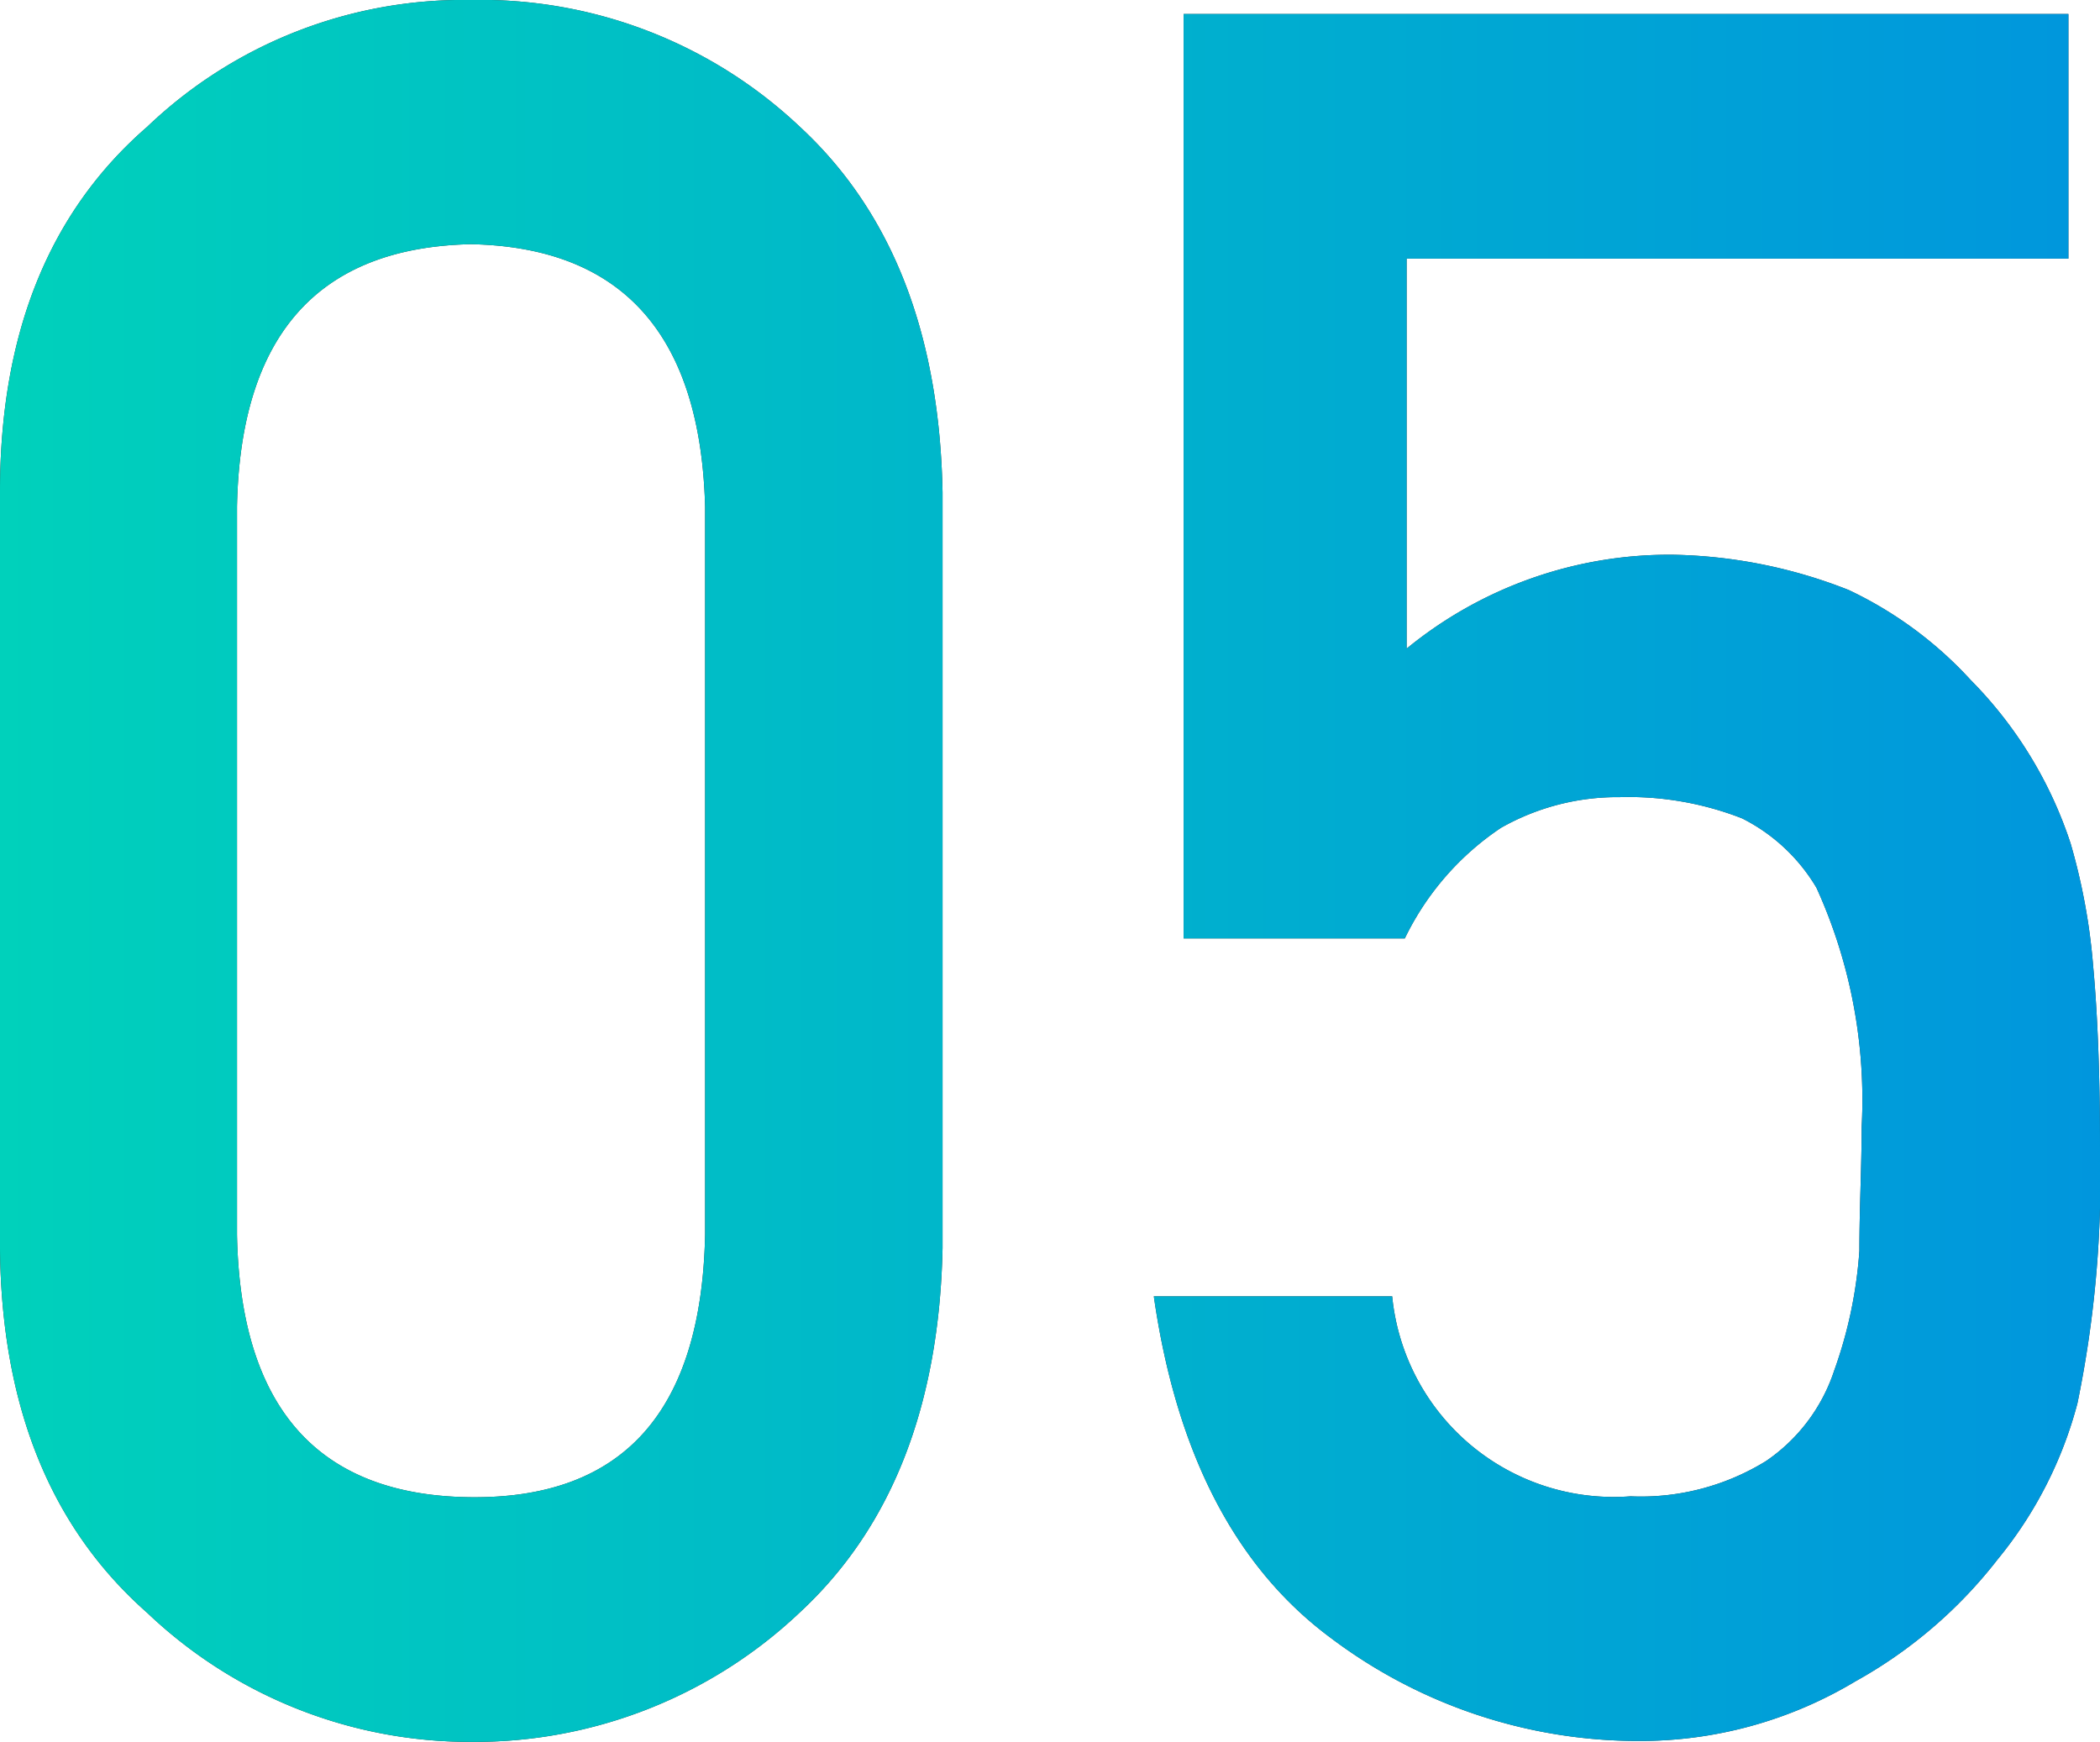
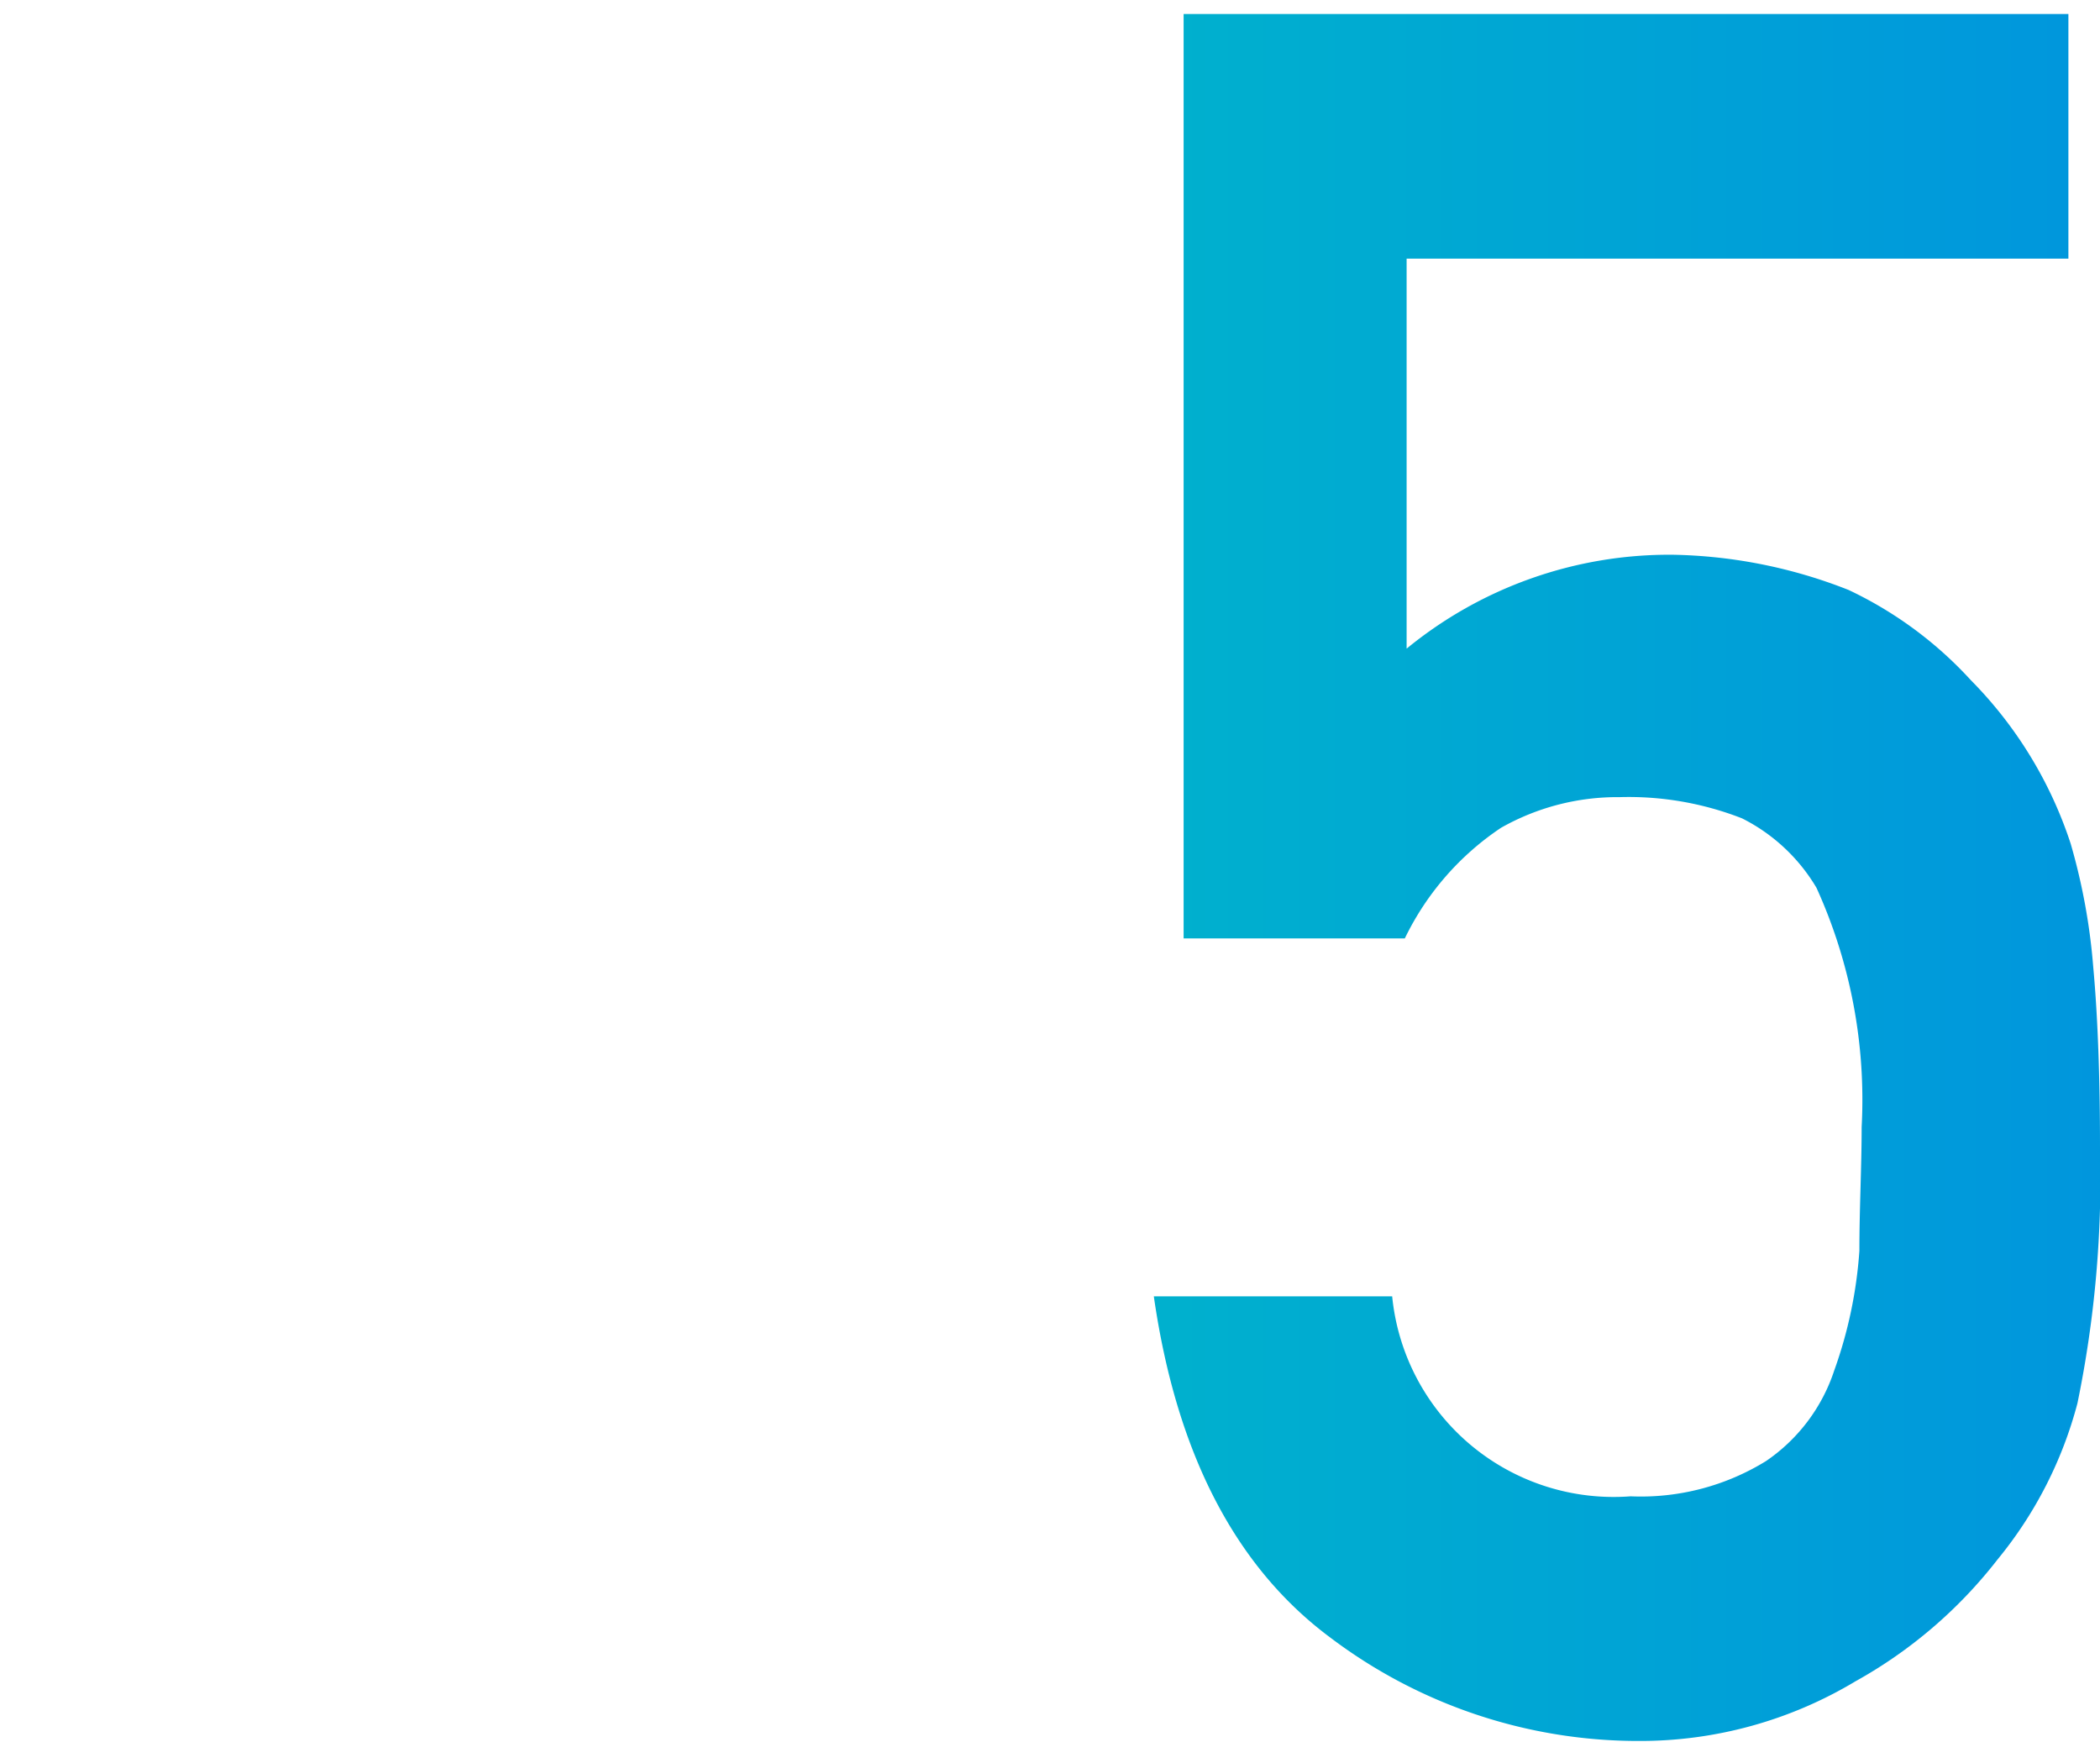
<svg xmlns="http://www.w3.org/2000/svg" viewBox="0 0 46.52 38.59">
  <linearGradient id="a" gradientUnits="userSpaceOnUse" x2="46.52" y1="19.29" y2="19.29">
    <stop offset="0" stop-color="#00d1bb" />
    <stop offset="1" stop-color="#0096dd" />
  </linearGradient>
-   <path d="m0 10.89q0-5.25 3.26-8.08a10.14 10.14 0 0 1 7.17-2.81 10.29 10.29 0 0 1 7.29 2.81q3.06 2.83 3.16 8.1v16.74q-.11 5.24-3.16 8.07a10.47 10.47 0 0 1 -7.29 2.87 10.36 10.36 0 0 1 -7.17-2.86q-3.21-2.83-3.26-8.06zm15.62.34q-.15-5.72-5.19-5.82-5.07.11-5.18 5.82v16.12q.11 5.77 5.18 5.82t5.19-5.82z" fill="#333" />
-   <path d="m26.22.31h19.6v5.42h-14.66v8.64a9.18 9.18 0 0 1 5.89-2.08 11.1 11.1 0 0 1 3.9.78 8.69 8.69 0 0 1 2.71 2 9.23 9.23 0 0 1 2.21 3.62 13.65 13.65 0 0 1 .5 2.73c.1 1.09.15 2.44.15 4a24.73 24.73 0 0 1 -.5 5.67 9.1 9.1 0 0 1 -1.77 3.46 10.33 10.33 0 0 1 -3.15 2.7 9.26 9.26 0 0 1 -4.79 1.32 11.31 11.31 0 0 1 -6.84-2.29c-2.1-1.56-3.41-4.08-3.91-7.56h5.28a4.93 4.93 0 0 0 5.28 4.43 5.28 5.28 0 0 0 3-.78 3.9 3.9 0 0 0 1.51-2 9.82 9.82 0 0 0 .56-2.66c0-.94.05-1.86.05-2.74a11.35 11.35 0 0 0 -1-5.3 4 4 0 0 0 -1.65-1.54 6.9 6.9 0 0 0 -2.71-.47 5.23 5.23 0 0 0 -2.63.68 6.18 6.18 0 0 0 -2.13 2.45h-4.9z" fill="#333" />
  <g fill="url(#a)">
-     <path d="m0 10.89q0-5.25 3.26-8.08a10.14 10.14 0 0 1 7.17-2.81 10.29 10.29 0 0 1 7.29 2.81q3.06 2.83 3.16 8.1v16.74q-.11 5.24-3.16 8.07a10.47 10.47 0 0 1 -7.29 2.87 10.36 10.36 0 0 1 -7.17-2.86q-3.21-2.83-3.26-8.06zm15.62.34q-.15-5.72-5.19-5.82-5.07.11-5.18 5.82v16.12q.11 5.77 5.18 5.82t5.19-5.82z" />
    <path d="m26.22.31h19.6v5.42h-14.66v8.64a9.18 9.18 0 0 1 5.89-2.08 11.1 11.1 0 0 1 3.9.78 8.69 8.69 0 0 1 2.71 2 9.23 9.23 0 0 1 2.21 3.62 13.65 13.65 0 0 1 .5 2.73c.1 1.09.15 2.44.15 4a24.73 24.73 0 0 1 -.5 5.67 9.1 9.1 0 0 1 -1.77 3.46 10.33 10.33 0 0 1 -3.15 2.7 9.26 9.26 0 0 1 -4.79 1.32 11.31 11.31 0 0 1 -6.84-2.29c-2.1-1.56-3.41-4.08-3.91-7.56h5.28a4.93 4.93 0 0 0 5.28 4.43 5.28 5.28 0 0 0 3-.78 3.9 3.9 0 0 0 1.51-2 9.82 9.82 0 0 0 .56-2.66c0-.94.05-1.86.05-2.74a11.35 11.35 0 0 0 -1-5.3 4 4 0 0 0 -1.65-1.54 6.9 6.9 0 0 0 -2.71-.47 5.23 5.23 0 0 0 -2.63.68 6.18 6.18 0 0 0 -2.13 2.45h-4.9z" />
  </g>
</svg>